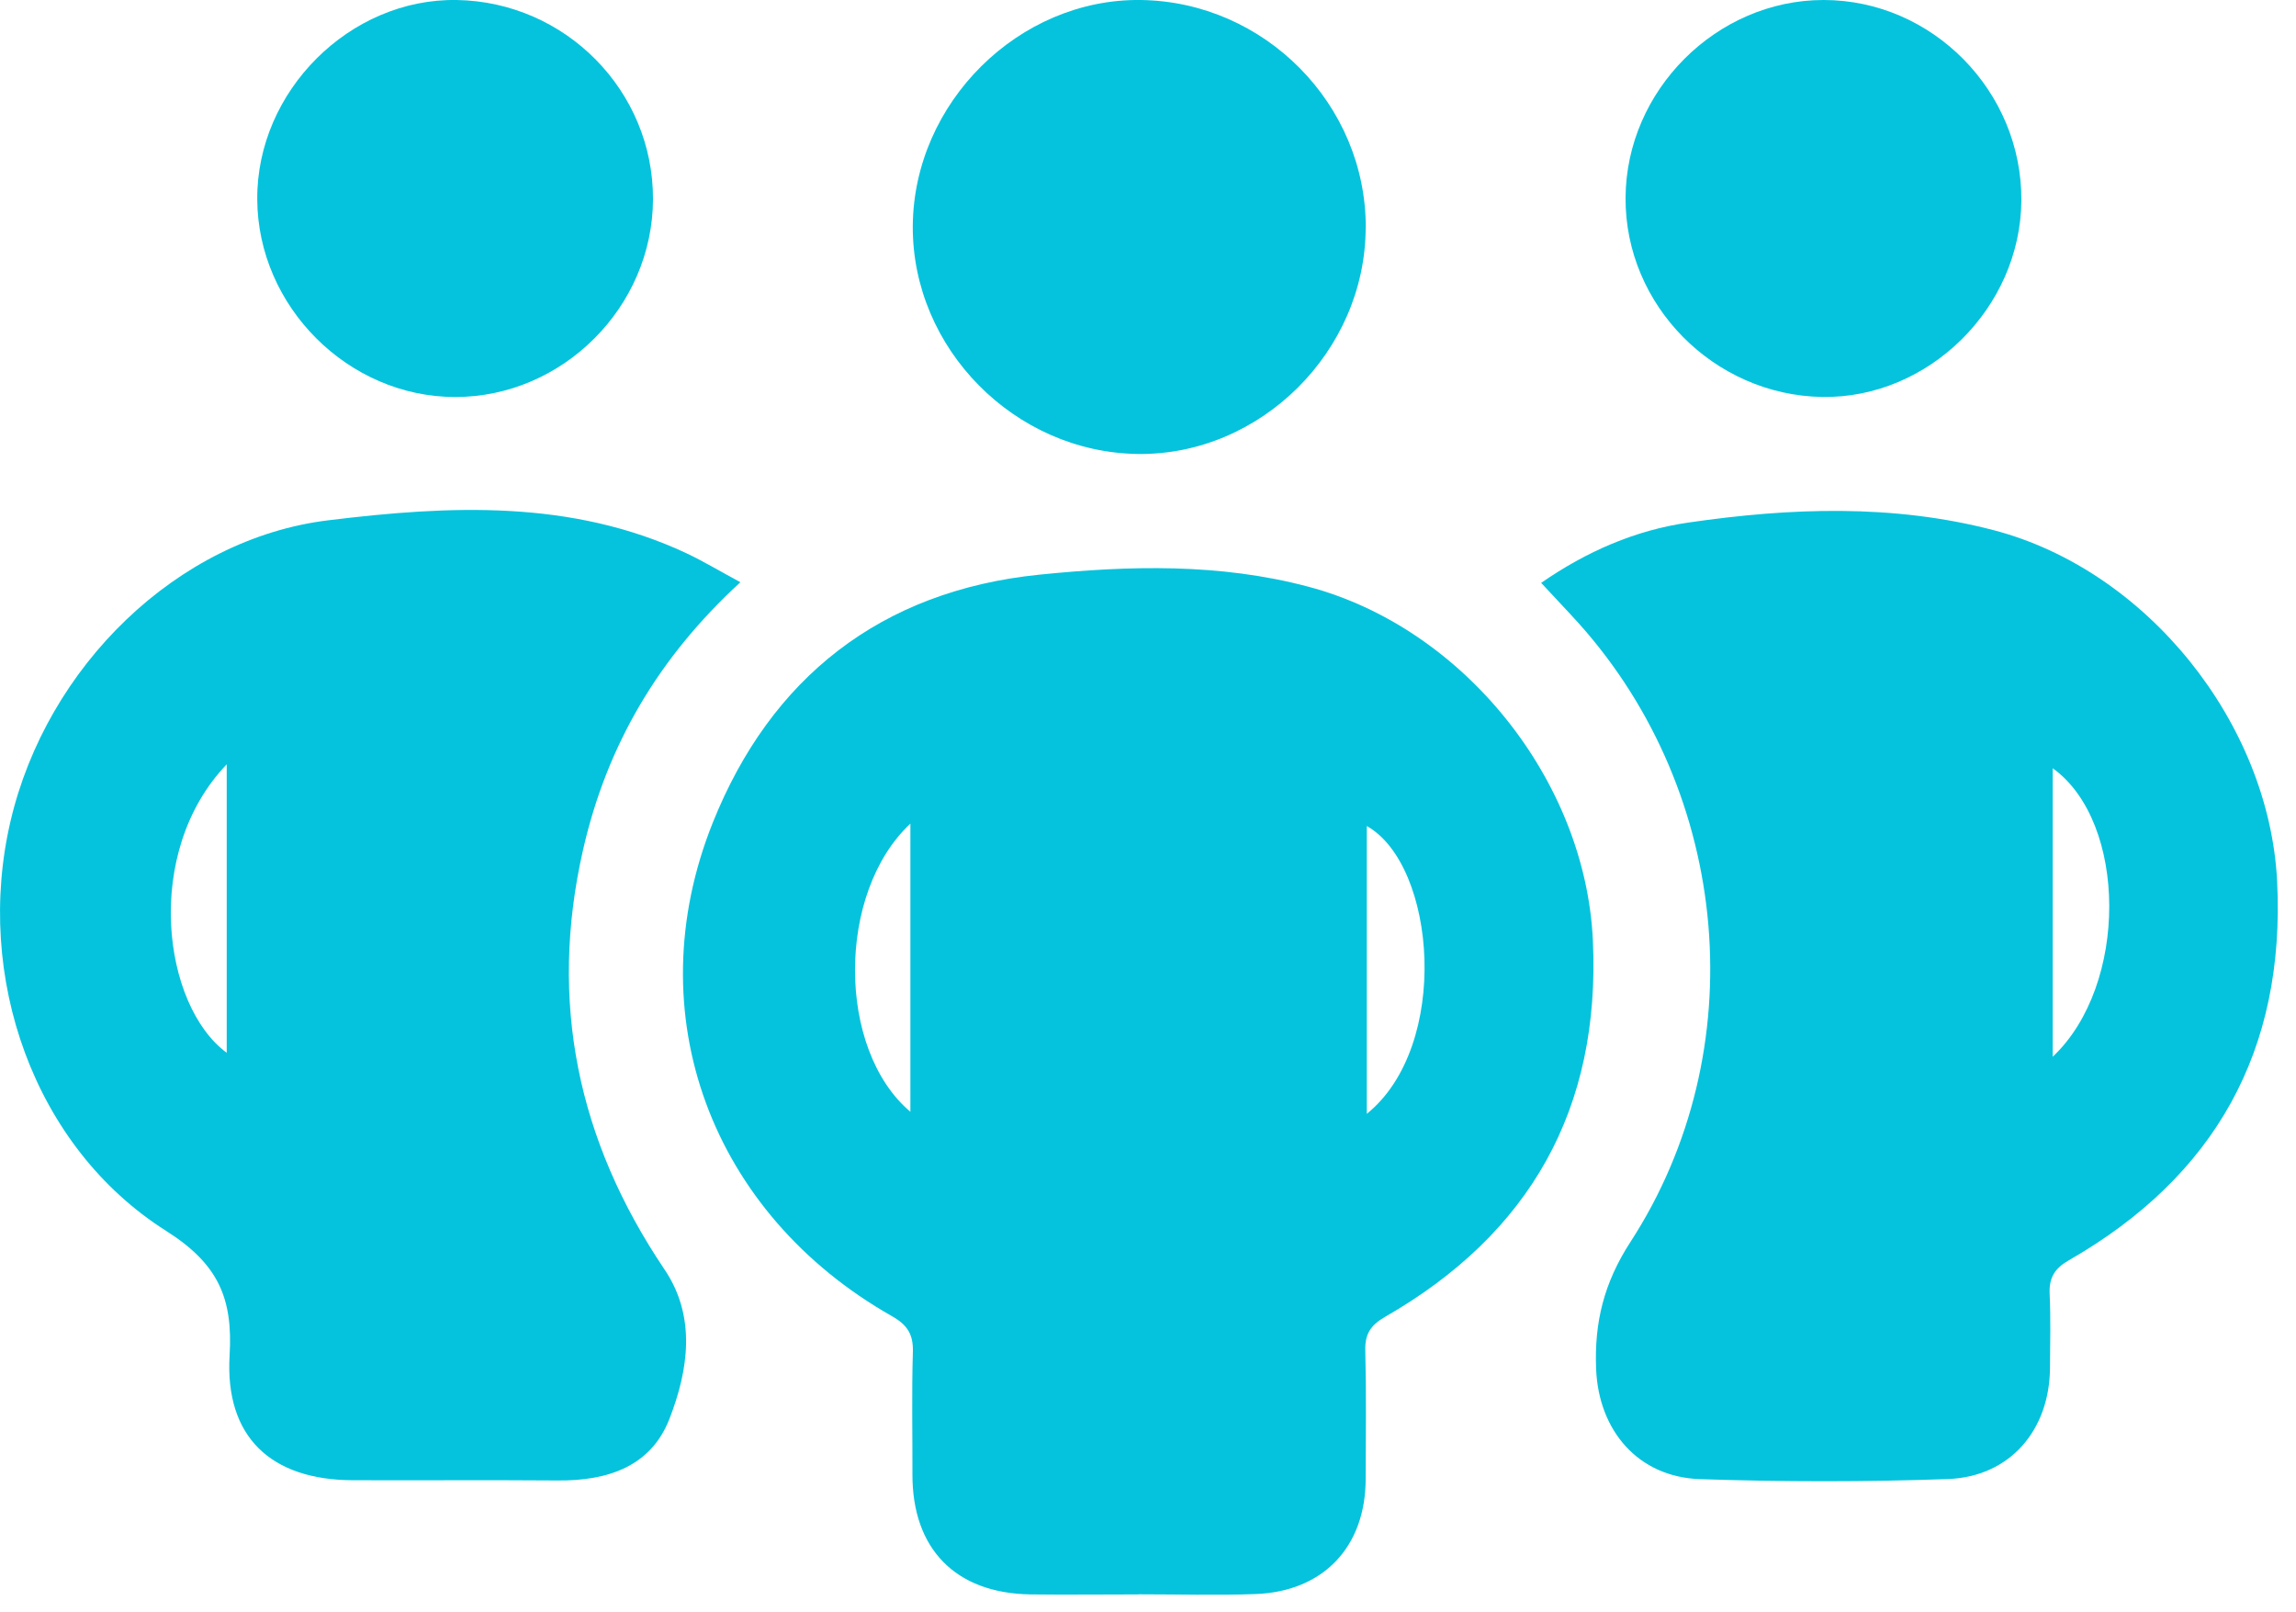
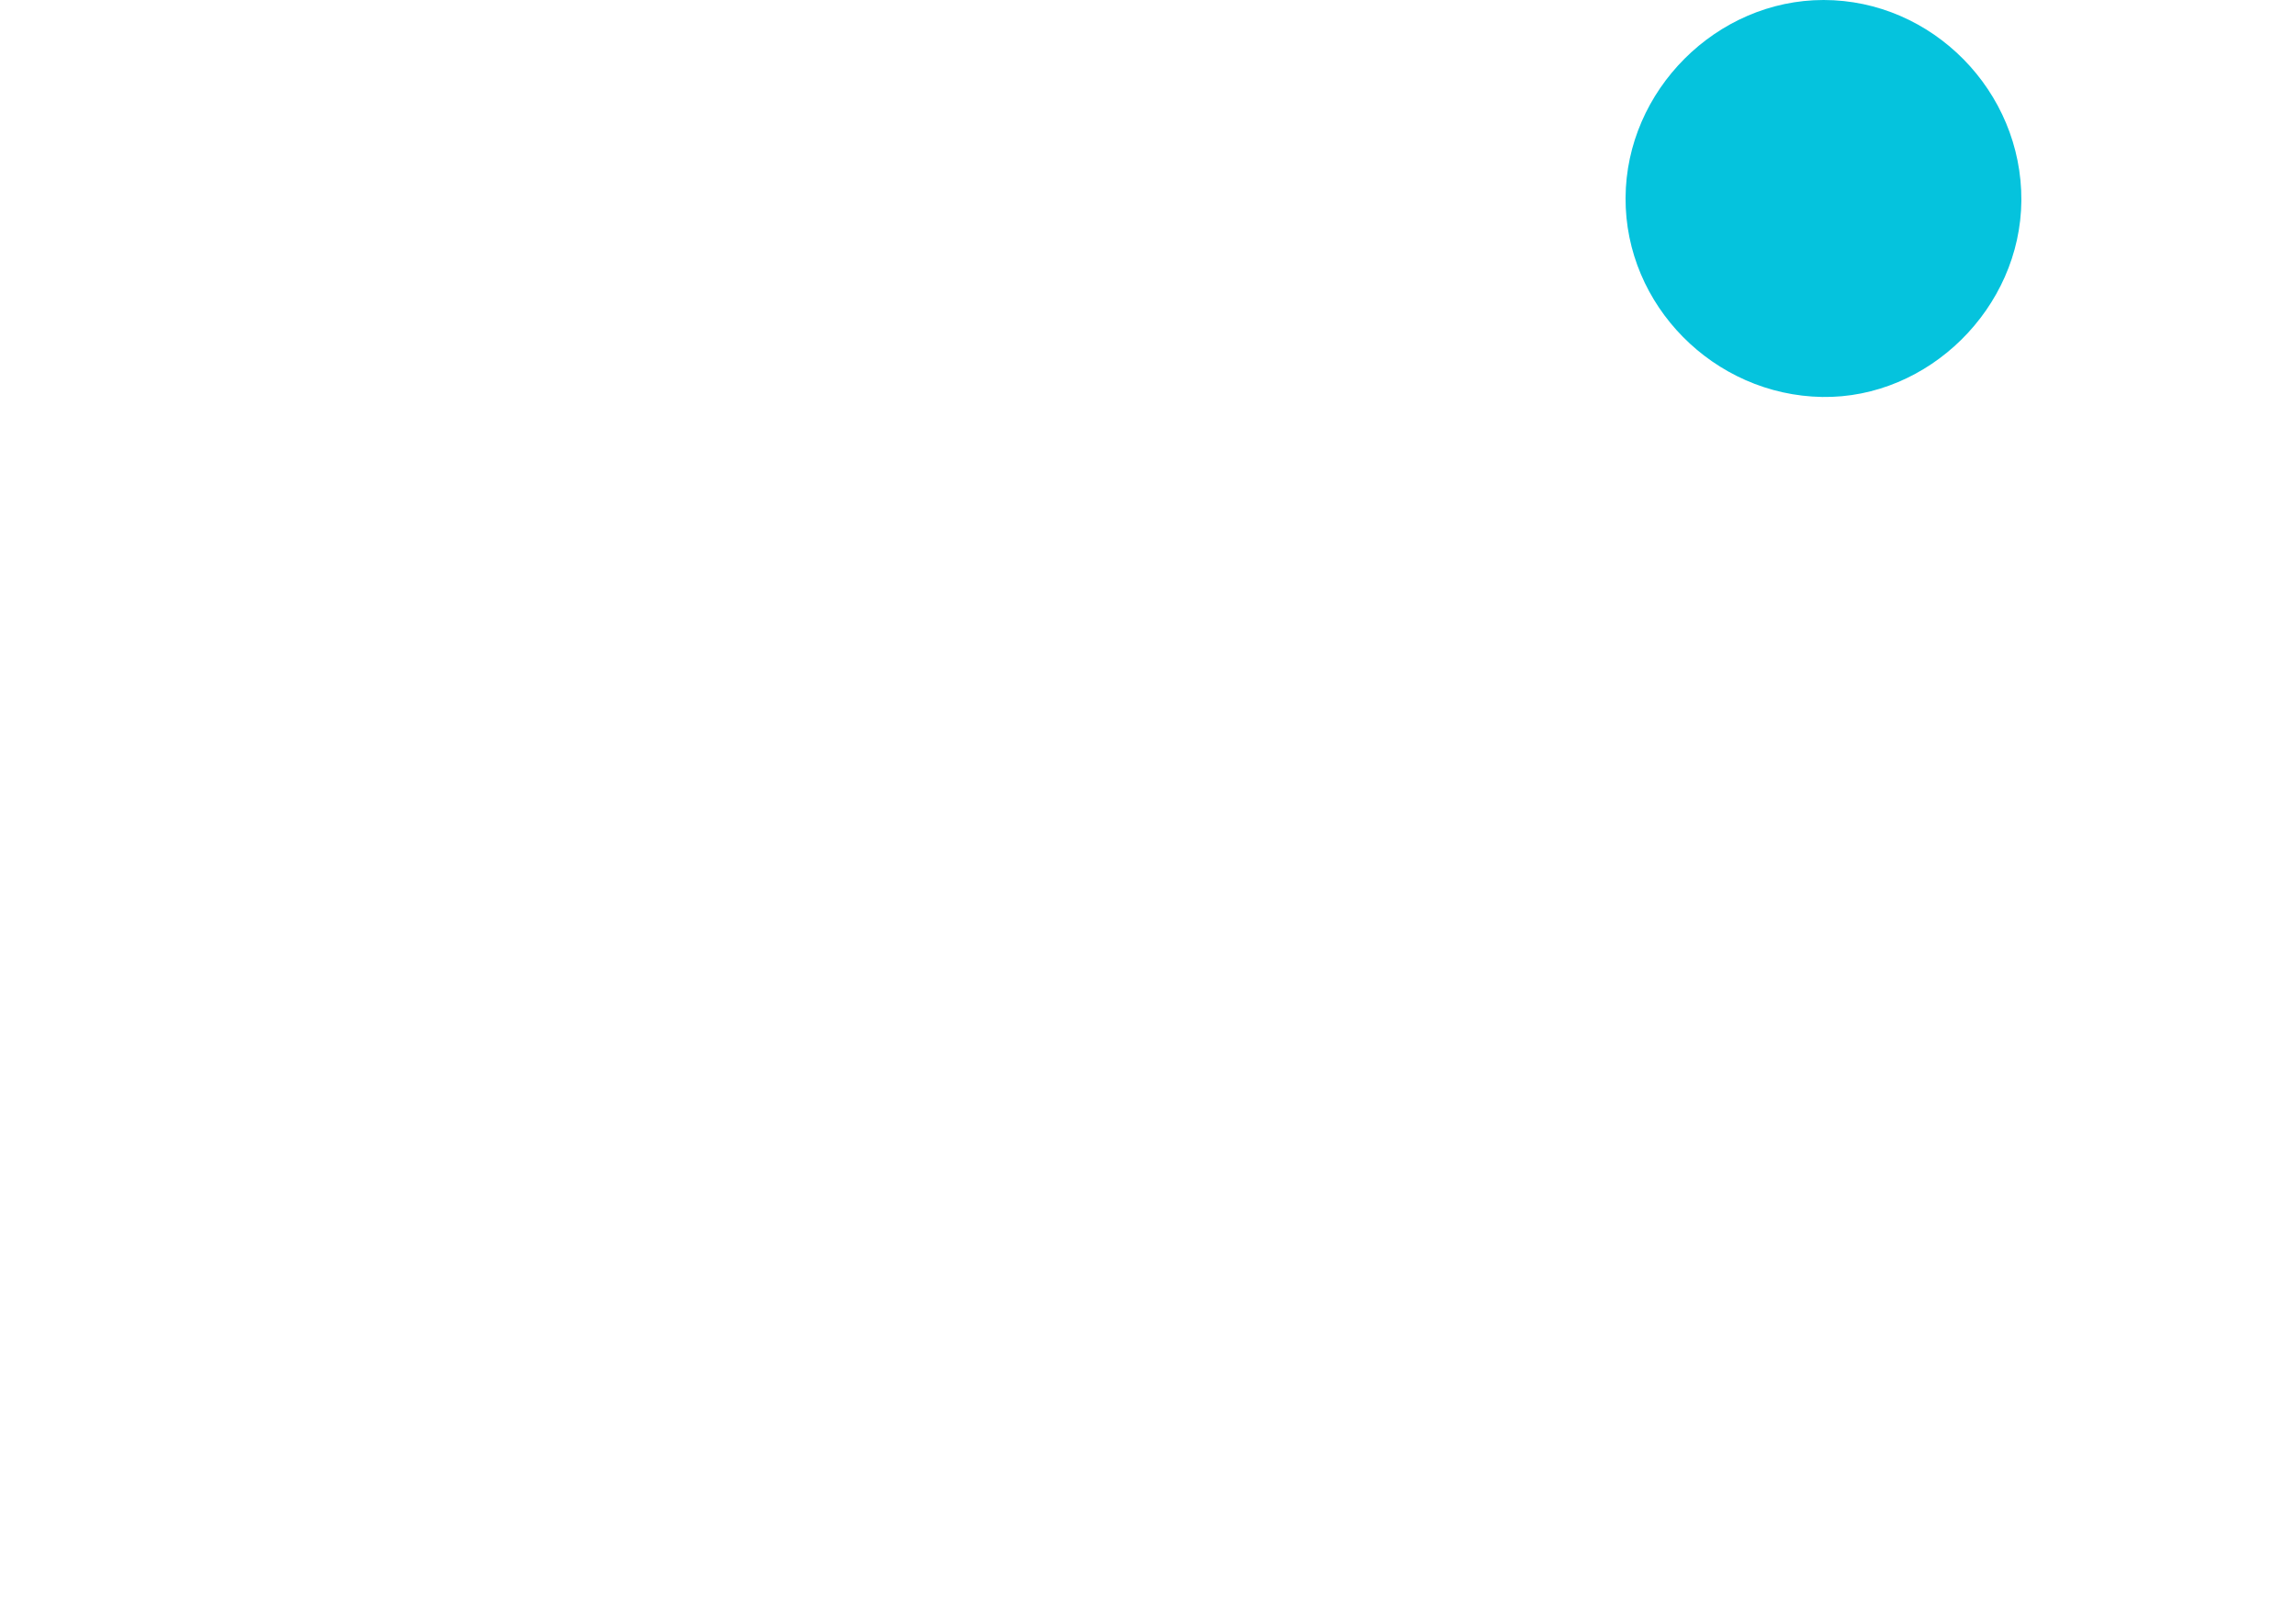
<svg xmlns="http://www.w3.org/2000/svg" width="47" height="33" viewBox="0 0 47 33" fill="none">
-   <path d="M23.306 32.634C22.568 32.634 21.829 32.643 21.088 32.634C19.557 32.608 18.673 31.701 18.678 30.175C18.68 29.338 18.662 28.501 18.687 27.667C18.697 27.309 18.57 27.115 18.257 26.938C14.569 24.848 13.019 20.764 14.59 16.84C15.777 13.876 18.028 12.092 21.277 11.762C23.117 11.575 24.968 11.526 26.78 12.008C29.959 12.849 32.458 15.972 32.607 19.252C32.766 22.693 31.322 25.25 28.348 26.956C28.056 27.125 27.939 27.307 27.948 27.641C27.97 28.515 27.958 29.392 27.956 30.266C27.956 31.662 27.088 32.578 25.695 32.627C24.898 32.655 24.101 32.632 23.304 32.632L23.306 32.634ZM18.636 16.858C17.121 18.272 17.128 21.484 18.636 22.756V16.858ZM27.979 22.798C29.702 21.405 29.402 17.709 27.979 16.907V22.798Z" fill="#05C3DD" />
-   <path d="M31.548 11.93C32.481 11.285 33.474 10.853 34.559 10.696C36.646 10.392 38.743 10.313 40.805 10.85C43.953 11.671 46.452 14.803 46.614 18.041C46.784 21.5 45.344 24.078 42.352 25.794C42.058 25.962 41.943 26.152 41.957 26.481C41.981 26.986 41.967 27.491 41.964 27.996C41.957 29.272 41.144 30.226 39.874 30.273C38.187 30.333 36.492 30.331 34.802 30.275C33.533 30.233 32.724 29.282 32.673 28.019C32.635 27.066 32.832 26.257 33.379 25.415C35.915 21.502 35.438 16.248 32.327 12.769C32.081 12.496 31.826 12.232 31.548 11.93ZM42.02 15.724V21.629C43.575 20.165 43.551 16.825 42.02 15.724Z" fill="#05C3DD" />
-   <path d="M15.155 11.918C13.475 13.46 12.423 15.258 11.937 17.387C11.226 20.501 11.825 23.346 13.603 25.983C14.256 26.95 14.092 28.04 13.706 29.035C13.325 30.024 12.428 30.311 11.418 30.302C10.018 30.291 8.618 30.302 7.22 30.297C5.539 30.291 4.602 29.405 4.7 27.743C4.77 26.578 4.473 25.873 3.403 25.195C0.689 23.479 -0.531 19.989 0.217 16.801C0.955 13.652 3.618 11.027 6.722 10.649C9.188 10.347 11.691 10.218 14.052 11.324C14.4 11.488 14.732 11.689 15.158 11.918H15.155ZM4.641 15.644C2.916 17.444 3.328 20.583 4.641 21.548V15.644Z" fill="#05C3DD" />
-   <path d="M27.956 4.668C27.946 7.193 25.805 9.318 23.302 9.292C20.773 9.264 18.669 7.134 18.685 4.624C18.704 2.102 20.854 -0.03 23.349 0C25.889 0.033 27.967 2.137 27.958 4.668H27.956Z" fill="#05C3DD" />
-   <path d="M13.367 4.079C13.36 6.284 11.518 8.126 9.319 8.126C7.129 8.126 5.275 6.274 5.266 4.077C5.254 1.866 7.159 -0.035 9.349 0C11.579 0.038 13.374 1.861 13.367 4.077V4.079Z" fill="#05C3DD" />
  <path d="M41.378 4.107C41.361 6.304 39.477 8.16 37.301 8.125C35.085 8.088 33.264 6.248 33.276 4.051C33.285 1.851 35.139 0 37.329 0C39.554 0 41.394 1.868 41.378 4.105V4.107Z" fill="#05C3DD" />
</svg>